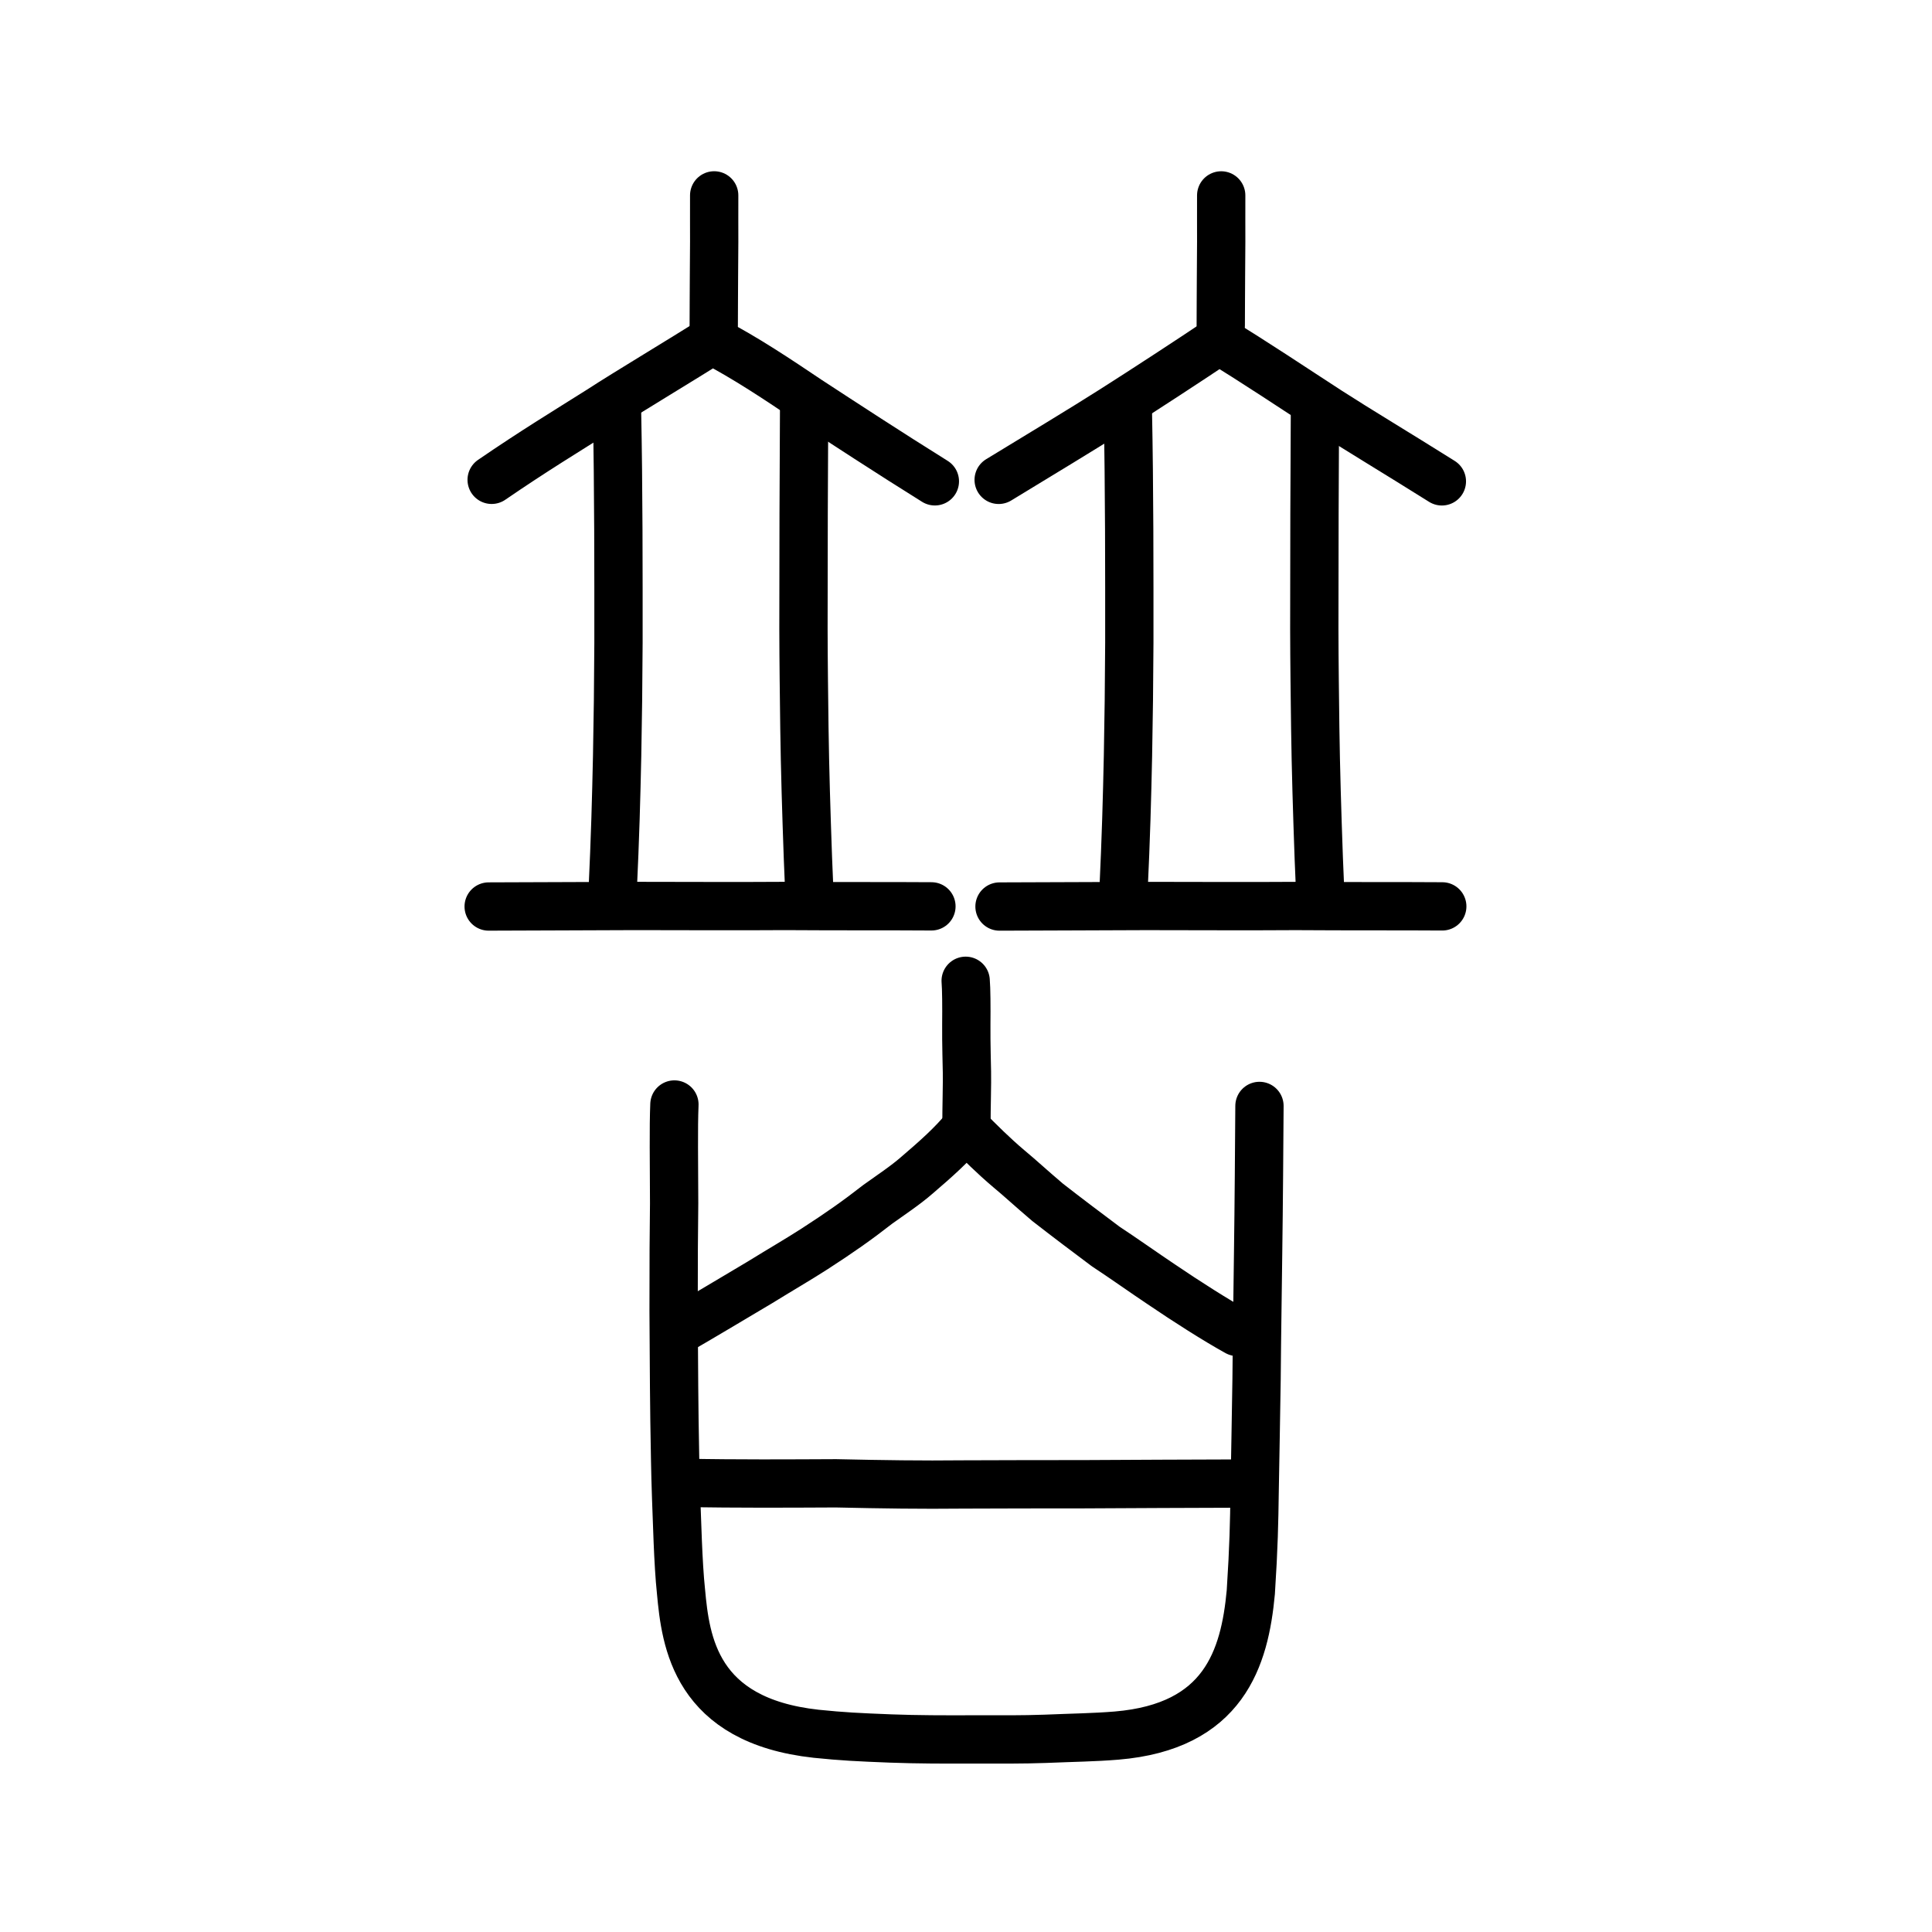
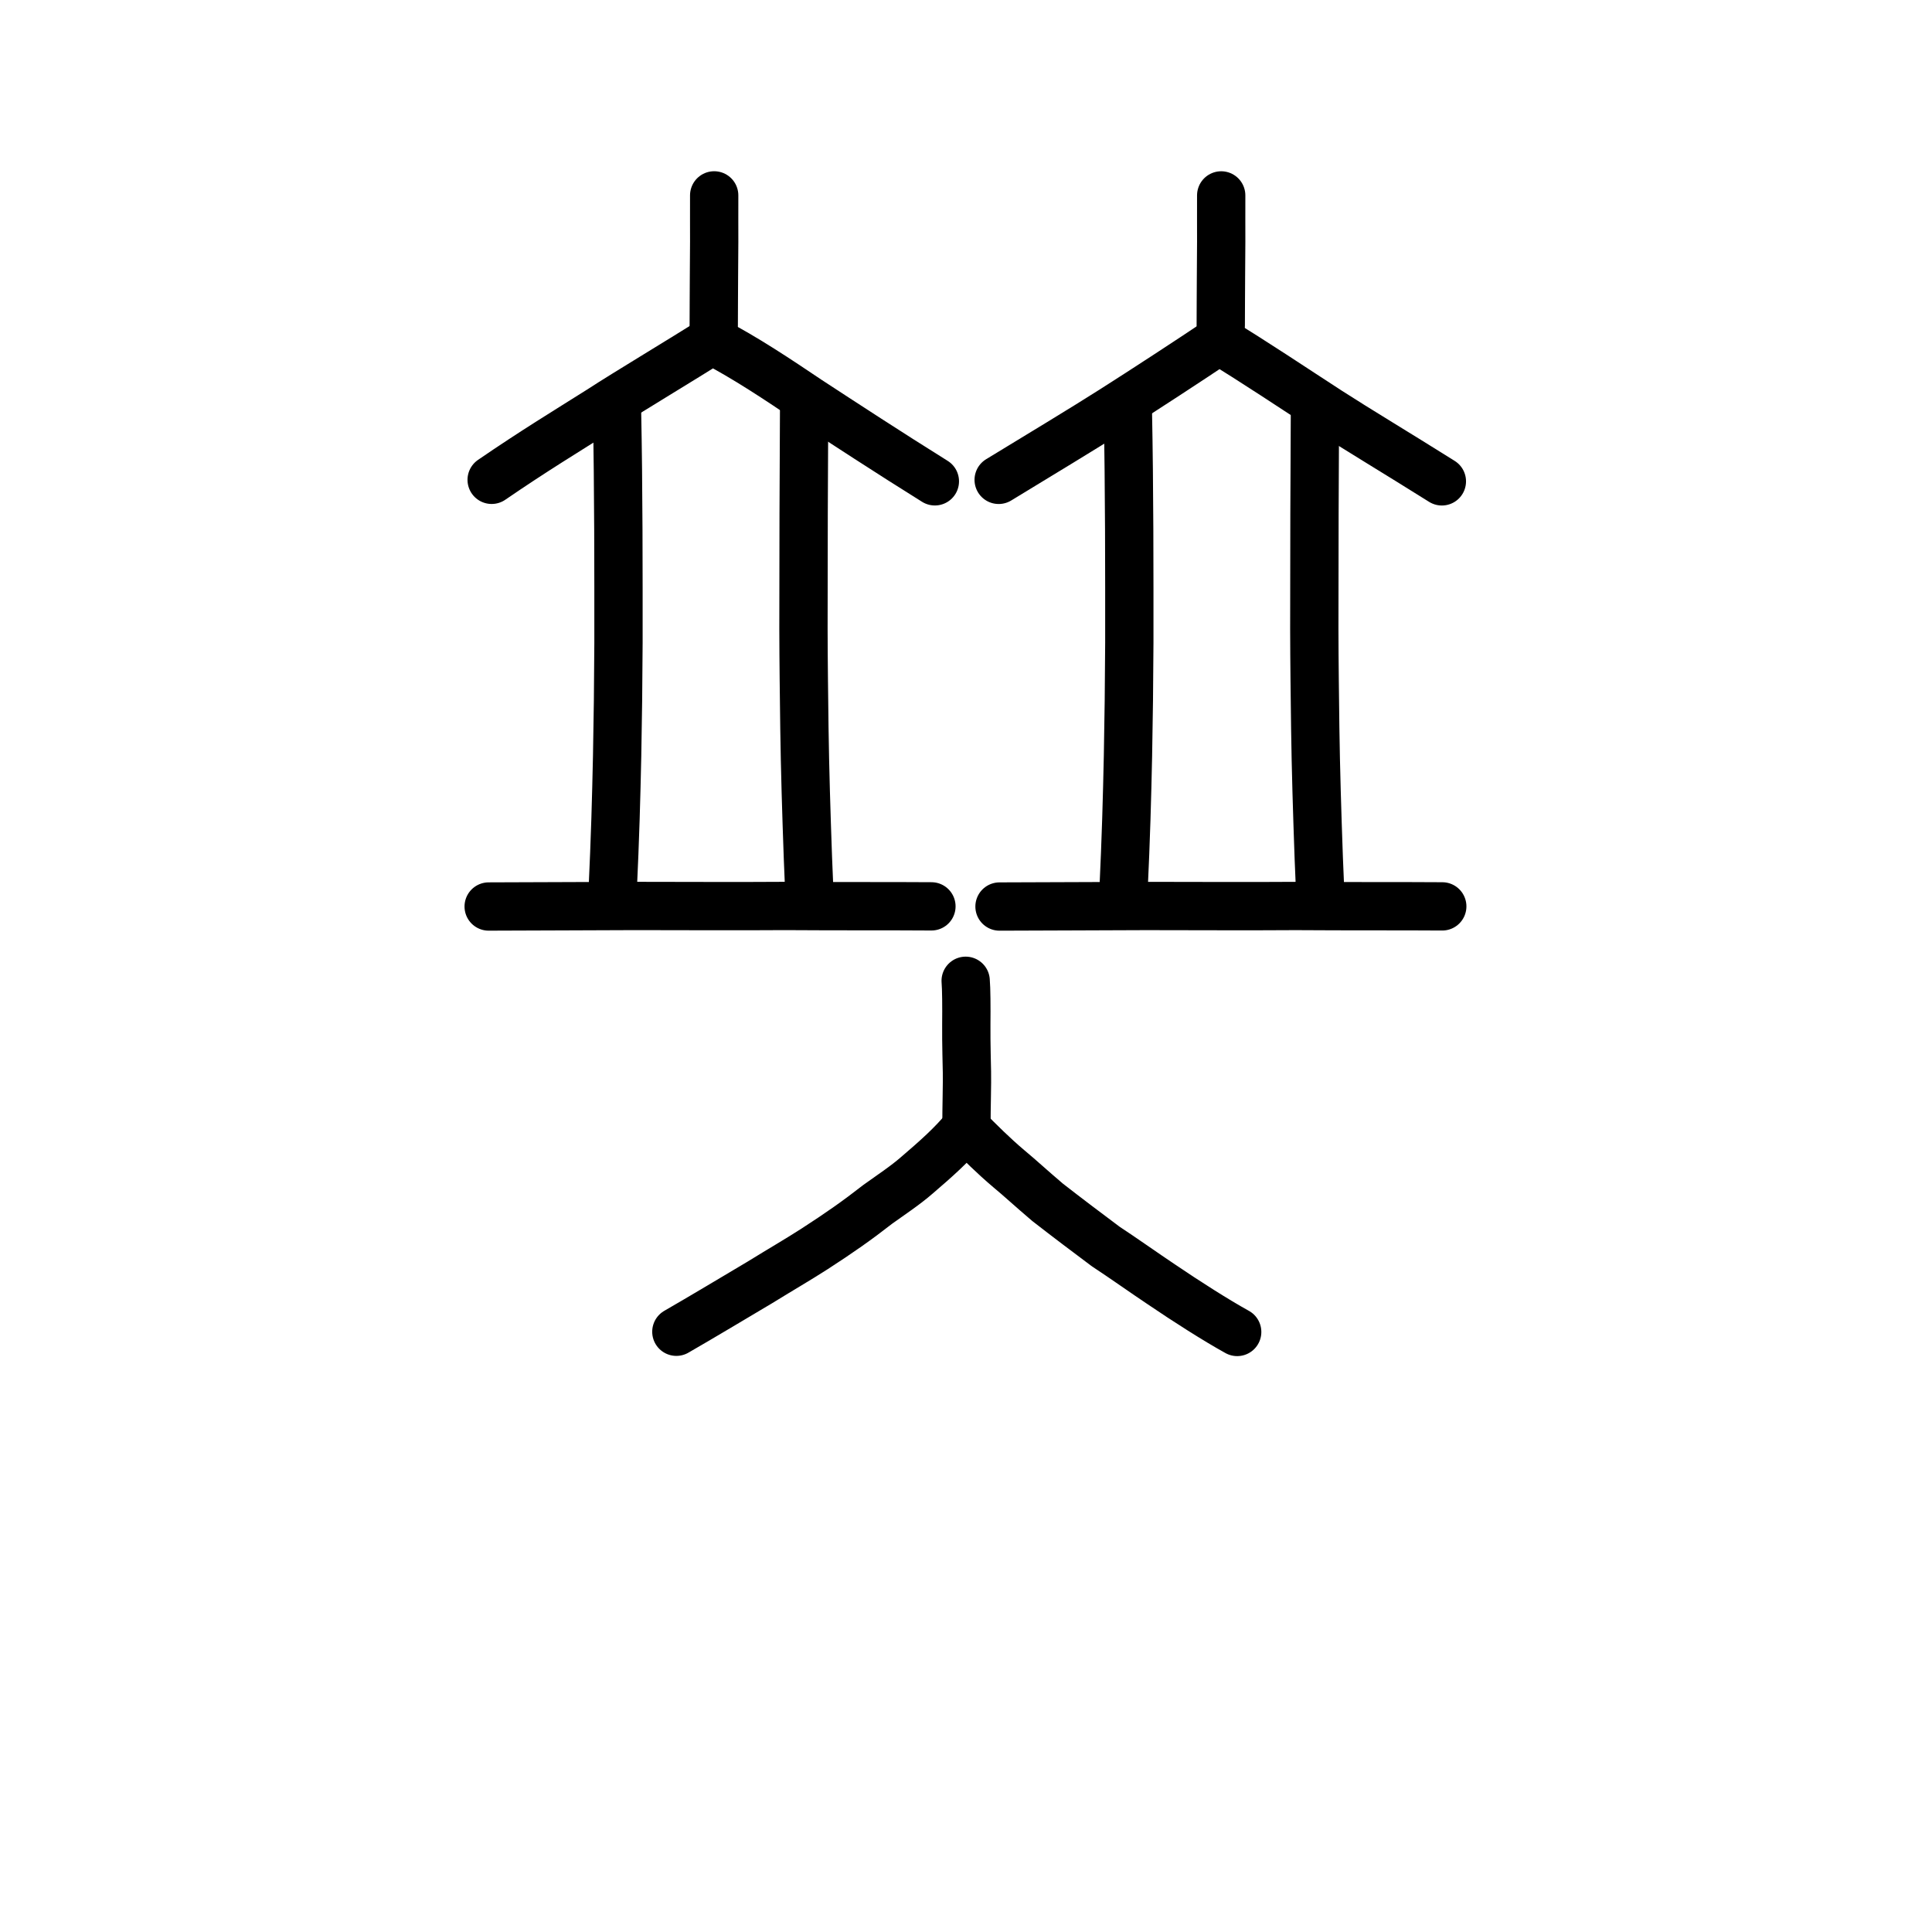
<svg xmlns="http://www.w3.org/2000/svg" xmlns:ns1="http://www.inkscape.org/namespaces/inkscape" xmlns:ns2="http://sodipodi.sourceforge.net/DTD/sodipodi-0.dtd" width="200px" height="200px" viewBox="0 0 200 200" version="1.1" id="SVGRoot" ns1:version="0.92.3 (2405546, 2018-03-11)" ns2:docname="24f95ss.svg">
  <ns2:namedview id="base" pagecolor="#ffffff" bordercolor="#666666" borderopacity="1.0" ns1:pageopacity="0.0" ns1:pageshadow="2" ns1:zoom="2.8284272" ns1:cx="91.35276" ns1:cy="83.148119" ns1:document-units="px" ns1:current-layer="layer1" showgrid="true" ns1:window-width="985" ns1:window-height="946" ns1:window-x="216" ns1:window-y="41" ns1:window-maximized="0" showguides="false" ns1:snap-global="false" ns1:measure-start="0,0" ns1:measure-end="0,0">
    <ns1:grid type="xygrid" id="grid6085" />
  </ns2:namedview>
  <defs id="defs5523" />
  <g id="layer1" ns1:groupmode="layer" ns1:label="レイヤー 1">
    <path style="opacity:1;vector-effect:none;fill:none;fill-opacity:1;stroke:#000000;stroke-width:5;stroke-linecap:round;stroke-linejoin:round;stroke-miterlimit:4;stroke-dasharray:none;stroke-dashoffset:0;stroke-opacity:1" d="m 73.932,20.226 c -0.01,1.858 0.004,3.298 0.001,4.784 -0.005,0.771 -0.027,2.991 -0.025,3.814 -0.002,1.428 -0.022,2.961 -0.022,4.868" id="path6087-3" ns1:connector-curvature="0" ns2:nodetypes="cccc" />
    <path style="opacity:1;vector-effect:none;fill:none;fill-opacity:1;stroke:#000000;stroke-width:5;stroke-linecap:round;stroke-linejoin:round;stroke-miterlimit:4;stroke-dasharray:none;stroke-dashoffset:0;stroke-opacity:1" d="m 63.873,42.443 c 0.163,8.3 0.154,16.661 0.152,24.072 -0.016,3.967 -0.067,8.141 -0.14,11.742 -0.098,4.469 -0.192,8.201 -0.475,14.242" id="path823" ns1:connector-curvature="0" ns2:nodetypes="cccc" />
    <path style="opacity:1;vector-effect:none;fill:none;fill-opacity:1;stroke:#000000;stroke-width:5;stroke-linecap:round;stroke-linejoin:round;stroke-miterlimit:4;stroke-dasharray:none;stroke-dashoffset:0;stroke-opacity:1" d="m 83.781,92.315 c -0.057,-1.244 -0.106,-2.424 -0.145,-3.491 -0.17,-4.727 -0.304,-9.157 -0.365,-13.453 -0.04,-3.224 -0.088,-6.581 -0.097,-10.292 0.002,-7.918 0.026,-16.19 0.068,-22.911" id="path825" ns1:connector-curvature="0" ns2:nodetypes="ccccc" />
    <path style="fill:none;stroke:#000000;stroke-width:5;stroke-linecap:round;stroke-linejoin:round;stroke-miterlimit:4;stroke-dasharray:none;stroke-opacity:1" d="m 50.896,49.671 c 4.385,-3.006 7.726,-5.027 11.196,-7.217 2.841,-1.849 8.827,-5.424 11.608,-7.208 3.391,1.737 6.945,4.123 10.002,6.179 3.483,2.275 8.413,5.497 13.075,8.402" id="path4568-3-6" ns1:connector-curvature="0" ns2:nodetypes="ccccc" />
    <path style="fill:none;stroke:#000000;stroke-width:5;stroke-linecap:round;stroke-linejoin:round;stroke-miterlimit:4;stroke-dasharray:none;stroke-opacity:1" d="m 50.587,93.842 c 5.334,-0.011 10.603,-0.045 15.17,-0.056 5.319,0.011 11.286,0.029 15.499,-4.34e-4 5.36,0.039 11.239,0.01 15.165,0.04" id="path4568" ns1:connector-curvature="0" ns2:nodetypes="cccc" />
    <path style="opacity:1;vector-effect:none;fill:none;fill-opacity:1;stroke:#000000;stroke-width:5;stroke-linecap:round;stroke-linejoin:round;stroke-miterlimit:4;stroke-dasharray:none;stroke-dashoffset:0;stroke-opacity:1" d="m 126.418,20.229 c -0.01,1.858 0.004,3.298 10e-4,4.784 -0.005,0.771 -0.027,2.991 -0.025,3.814 -0.002,1.428 -0.022,2.961 -0.022,4.868" id="path6087-3-1" ns1:connector-curvature="0" ns2:nodetypes="cccc" />
    <path style="opacity:1;vector-effect:none;fill:none;fill-opacity:1;stroke:#000000;stroke-width:5;stroke-linecap:round;stroke-linejoin:round;stroke-miterlimit:4;stroke-dasharray:none;stroke-dashoffset:0;stroke-opacity:1" d="m 116.755,42.445 c 0.163,8.3 0.154,16.661 0.152,24.072 -0.016,3.967 -0.067,8.141 -0.14,11.742 -0.098,4.469 -0.192,8.201 -0.475,14.242" id="path823-7" ns1:connector-curvature="0" ns2:nodetypes="cccc" />
    <path style="opacity:1;vector-effect:none;fill:none;fill-opacity:1;stroke:#000000;stroke-width:5;stroke-linecap:round;stroke-linejoin:round;stroke-miterlimit:4;stroke-dasharray:none;stroke-dashoffset:0;stroke-opacity:1" d="m 136.677,92.634 c -0.063,-1.361 -0.117,-2.652 -0.159,-3.809 -0.17,-4.727 -0.304,-9.157 -0.365,-13.453 -0.04,-3.224 -0.088,-6.581 -0.097,-10.292 0.001,-7.918 0.026,-16.19 0.068,-22.911" id="path825-2" ns1:connector-curvature="0" ns2:nodetypes="ccccc" />
    <path style="fill:none;stroke:#000000;stroke-width:5;stroke-linecap:round;stroke-linejoin:round;stroke-miterlimit:4;stroke-dasharray:none;stroke-opacity:1" d="m 103.382,49.674 c 4.01,-2.443 8.914,-5.402 11.758,-7.217 3.403,-2.161 8.014,-5.174 11.045,-7.208 3.328,1.987 8.007,5.123 11.377,7.304 3.046,1.963 6.976,4.31 11.7,7.277" id="path4568-3-6-8" ns1:connector-curvature="0" ns2:nodetypes="ccccc" />
    <path style="fill:none;stroke:#000000;stroke-width:5;stroke-linecap:round;stroke-linejoin:round;stroke-miterlimit:4;stroke-dasharray:none;stroke-opacity:1" d="m 103.469,93.844 c 5.334,-0.011 10.603,-0.045 15.17,-0.056 5.319,0.011 11.286,0.029 15.499,-4.35e-4 5.36,0.039 11.239,0.01 15.165,0.04" id="path4568-2" ns1:connector-curvature="0" ns2:nodetypes="cccc" />
-     <path style="opacity:1;vector-effect:none;fill:none;fill-opacity:1;stroke:#000000;stroke-width:5;stroke-linecap:round;stroke-linejoin:round;stroke-miterlimit:4;stroke-dasharray:none;stroke-dashoffset:0;stroke-opacity:1" d="m 130.379,114.486 c -0.028,4.072 -0.067,10.147 -0.139,15.185 -0.048,4.339 -0.12,8.109 -0.16,13.076 -0.077,4.276 -0.113,7.314 -0.201,11.69 -0.047,3.175 -0.087,5.617 -0.396,10.384 -0.635,6.848 -2.79,13.919 -13.9,14.847 -2.41,0.195 -4.381,0.207 -7.399,0.334 -2.372,0.084 -4.445,0.064 -7.426,0.062 -2.958,0.01 -5.746,0.01 -8.55,-0.095 -3.406,-0.135 -4.947,-0.206 -7.712,-0.489 -12.532,-1.372 -13.524,-9.547 -14.001,-14.743 -0.313,-2.917 -0.411,-7.625 -0.5,-9.64 l -2e-6,8e-5 c -0.105,-2.955 -0.118,-4.878 -0.175,-7.996 -0.069,-5.344 -0.052,-7.521 -0.089,-11.395 0.002,-5.17 0.014,-8.232 0.055,-11.134 -0.009,-4.241 -0.073,-7.861 0.029,-10.234" id="path7385-0" ns1:connector-curvature="0" ns2:nodetypes="ccccccccccccccccc" />
    <path style="opacity:1;vector-effect:none;fill:none;fill-opacity:1;stroke:#000000;stroke-width:5;stroke-linecap:round;stroke-linejoin:round;stroke-miterlimit:4;stroke-dasharray:none;stroke-dashoffset:0;stroke-opacity:1" d="m 99.966,101.531 c 0.07,0.827 0.084,2.65 0.066,4.54 -0.018,1.889 0.063,4.537 0.065,4.902 0.029,1.044 -0.054,3.9 -0.049,5.406" id="path819" ns1:connector-curvature="0" />
    <path style="opacity:1;vector-effect:none;fill:none;fill-opacity:1;stroke:#000000;stroke-width:5;stroke-linecap:round;stroke-linejoin:round;stroke-miterlimit:4;stroke-dasharray:none;stroke-dashoffset:0;stroke-opacity:1" d="m 70.016,137.862 c 2.597,-1.494 6.111,-3.601 8.609,-5.085 2.482,-1.53 3.79,-2.267 5.701,-3.492 2.572,-1.664 4.367,-2.919 6.544,-4.618 1.385,-0.998 2.813,-1.927 4.055,-3.011 1.912,-1.638 3.633,-3.151 5.052,-4.892 1.496,1.506 2.826,2.845 4.497,4.257 1.057,0.871 2.234,1.966 3.966,3.438 2.08,1.621 4.147,3.173 6.022,4.577 1.778,1.166 4.12,2.828 5.746,3.91 2.666,1.809 5.671,3.725 7.866,4.938" id="path827" ns1:connector-curvature="0" ns2:nodetypes="ccccccccccc" />
-     <path style="fill:none;stroke:#000000;stroke-width:5;stroke-linecap:round;stroke-linejoin:round;stroke-miterlimit:4;stroke-dasharray:none;stroke-opacity:1" d="m 70.717,153.5 c 5.728,0.113 10.903,0.073 15.825,0.052 4.913,0.109 8.871,0.166 13.139,0.119 4.013,-0.023 8.244,-0.017 12.544,-0.024 4.455,-0.023 11.551,-0.06 15.683,-0.067" id="path4568-4-2" ns1:connector-curvature="0" ns2:nodetypes="ccccc" />
  </g>
</svg>